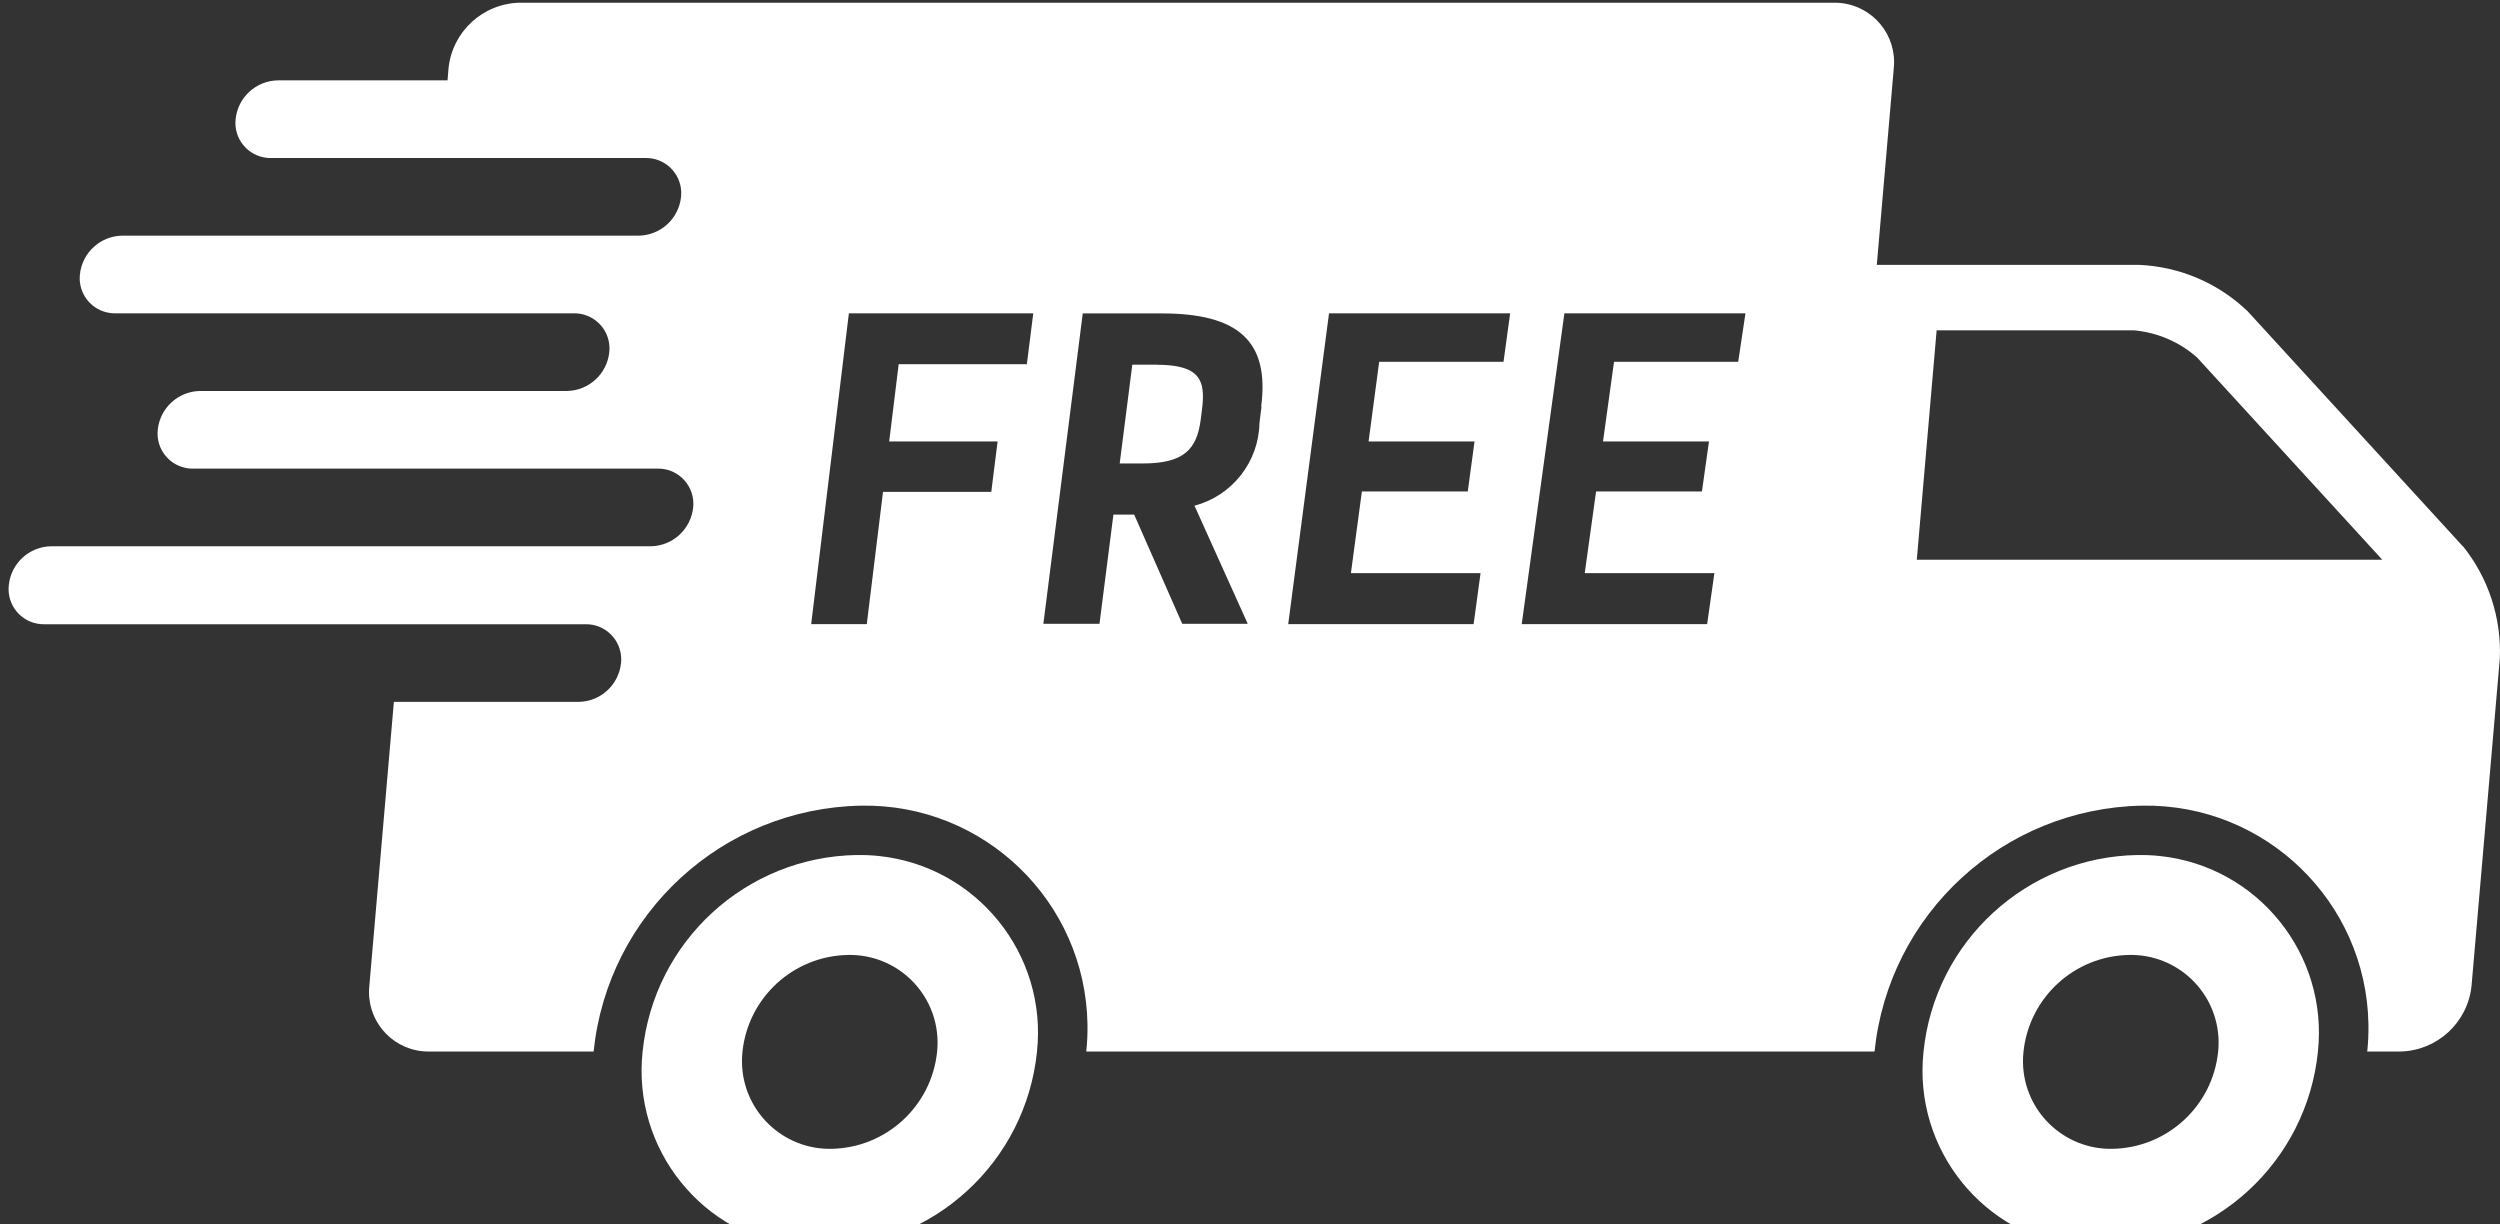
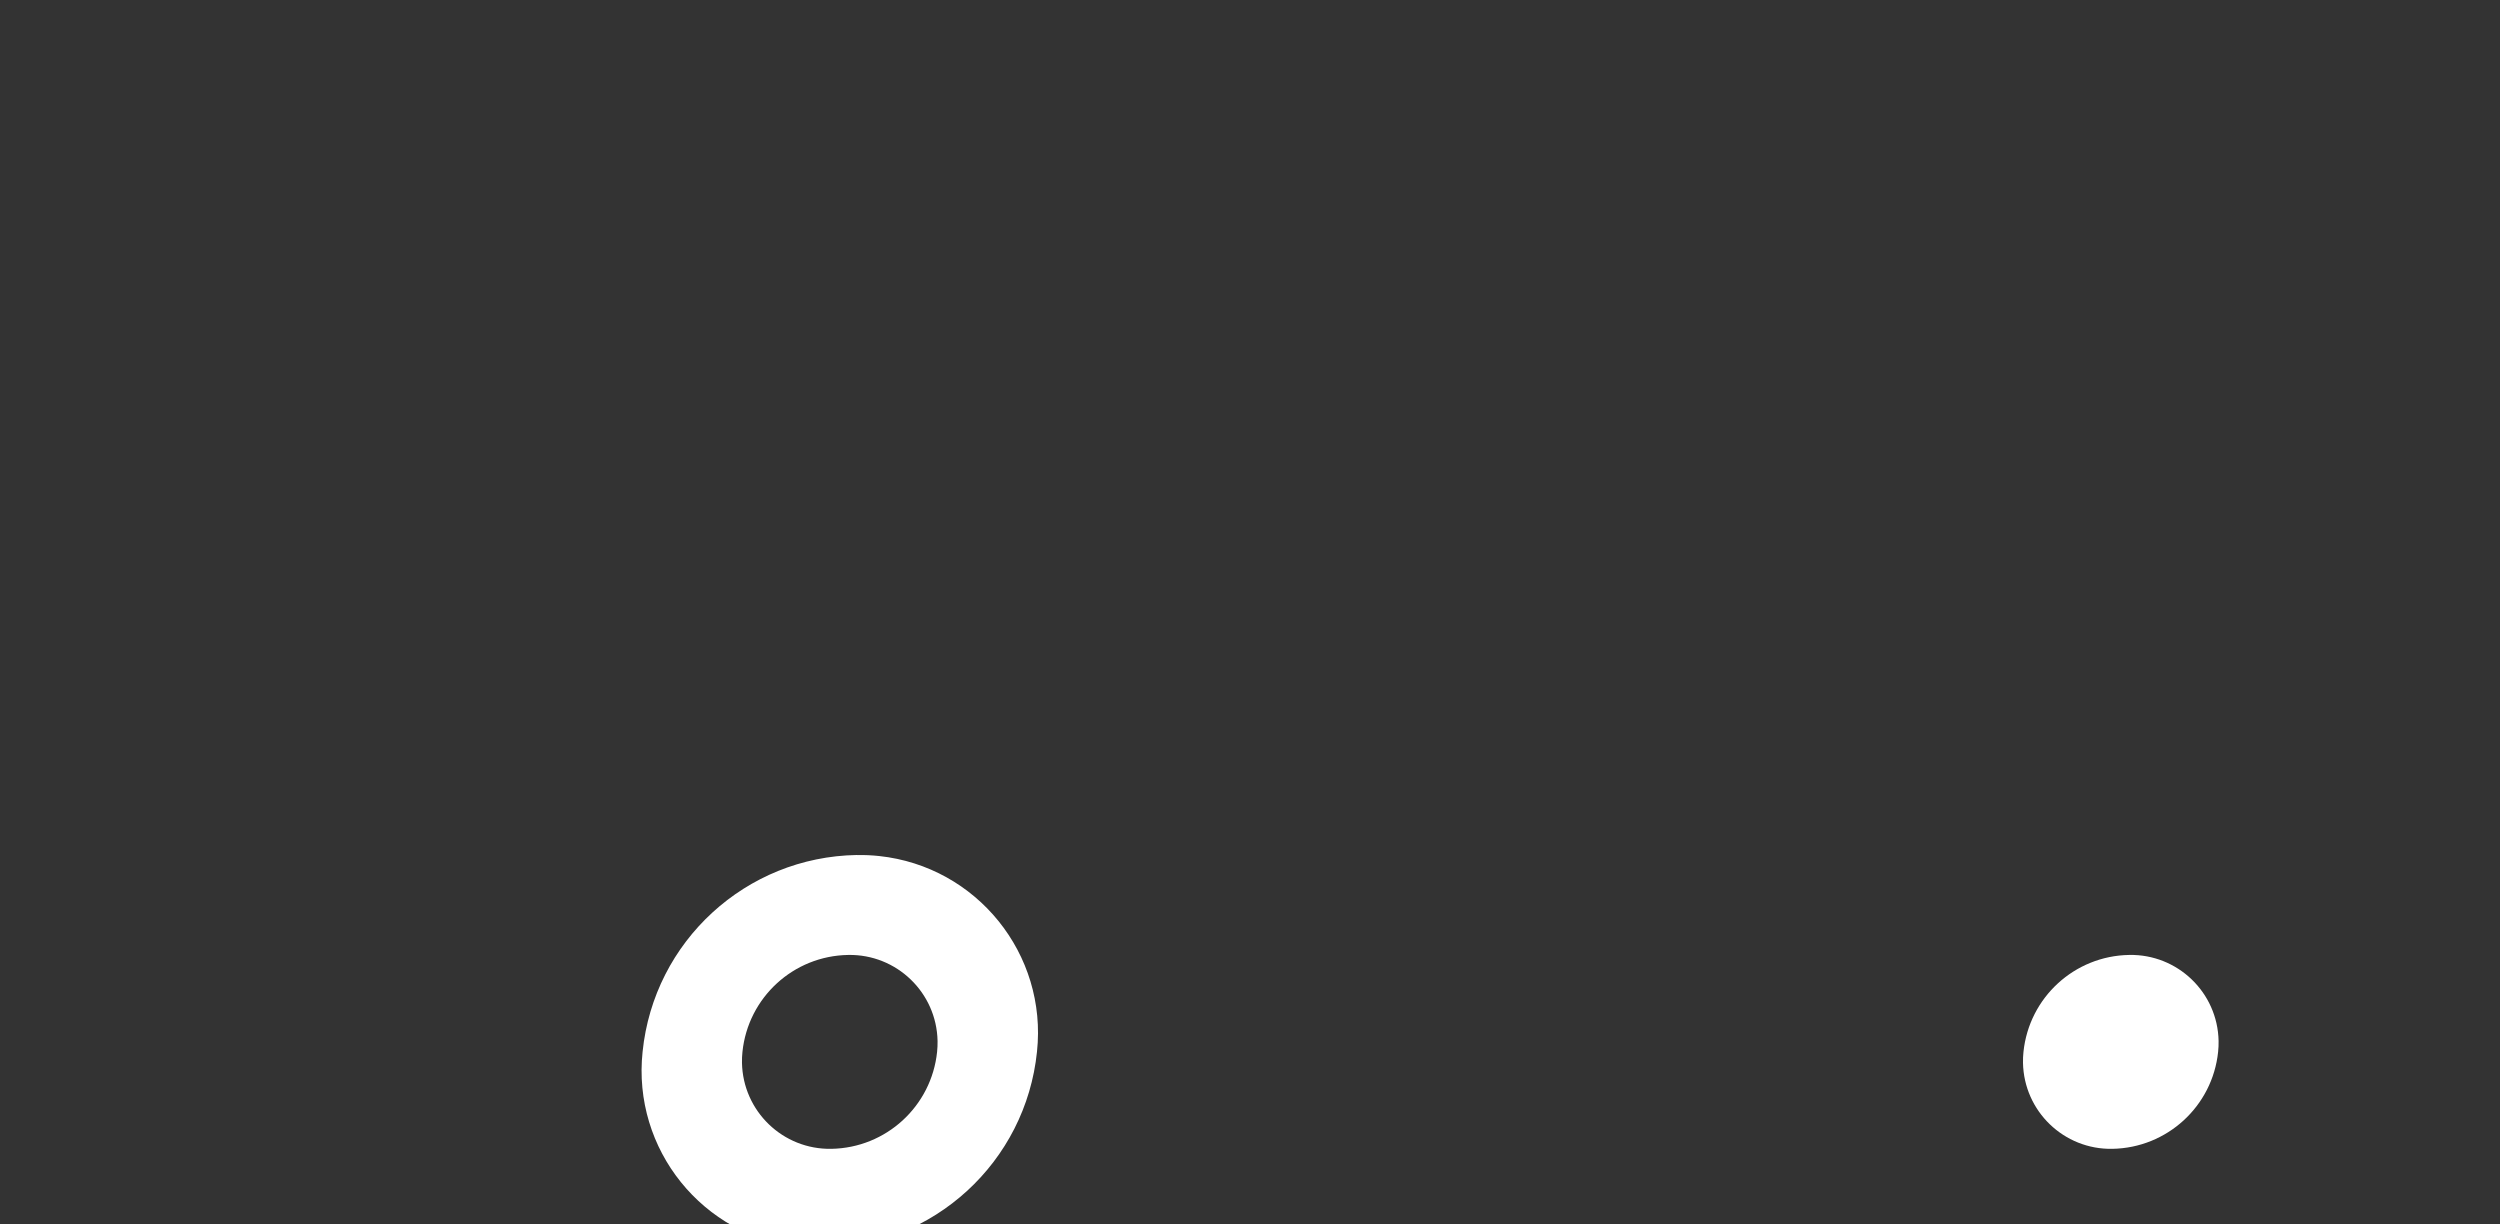
<svg xmlns="http://www.w3.org/2000/svg" id="_Ñëîé_1" data-name="Ñëîé 1" viewBox="0 0 644.898 315.868">
  <rect x="0" y="0" width="644.898" height="315.868" fill="#333333" stroke="none" />
  <defs>
    <style>
      .cls-1 {
        fill: #fff;
      }

      .cls-2 {
        fill: none;
      }

      .cls-3 {
        clip-path: url(#clippath);
      }
    </style>
    <clipPath id="clippath">
      <rect class="cls-2" width="644.898" height="315.868" />
    </clipPath>
  </defs>
  <g id="Group_1036" data-name="Group 1036">
    <g class="cls-3">
      <g id="Group_1035" data-name="Group 1035">
        <path id="Path_3719" data-name="Path 3719" class="cls-1" d="M221.042,220.556c-28.623.453-52.378,22.256-55.277,50.736-2.701,25.18,15.522,47.782,40.701,50.483,1.912.205,3.835.289,5.758.253,28.617-.459,52.366-22.251,55.277-50.723,2.701-25.18-15.522-47.782-40.701-50.483-1.912-.205-3.835-.289-5.758-.253M214.462,296.351c-12.5.236-22.825-9.705-23.061-22.205-.018-.935.023-1.871.121-2.801,1.445-14.039,13.158-24.781,27.27-25.007,12.5-.236,22.825,9.705,23.061,22.205.018.935-.023,1.871-.121,2.801-1.456,14.034-13.163,24.769-27.27,25.007" />
-         <path id="Path_3720" data-name="Path 3720" class="cls-1" d="M298.286,94.076h-6.199l-3.251,25.48h5.975c10.529,0,13.924-3.632,14.912-11.226l.342-2.698c.974-7.594-.513-11.542-11.78-11.542" />
-         <path id="Path_3721" data-name="Path 3721" class="cls-1" d="M635.317,140.93l-55.514-60.634c-7.543-7.238-17.459-11.489-27.902-11.964h-67.767l4.383-50.736c.866-8.424-5.261-15.954-13.684-16.82-.6-.062-1.203-.088-1.806-.079H134.126c-9.532.175-17.437,7.43-18.426,16.912l-.25,3.119h-43.761c-5.65.091-10.338,4.394-10.911,10.016-.532,4.973,3.068,9.435,8.04,9.967.389.042.781.058,1.172.049h96.485c5.007-.107,9.153,3.864,9.261,8.871.008.382-.008.764-.048,1.144-.579,5.618-5.263,9.919-10.911,10.016H31.521c-5.65.091-10.338,4.394-10.911,10.016-.532,4.973,3.068,9.435,8.04,9.967.389.042.781.058,1.173.049h118.135c5-.116,9.146,3.844,9.262,8.843.009.391-.007.783-.049,1.172-.579,5.618-5.263,9.919-10.911,10.016H51.605c-5.65.091-10.338,4.394-10.911,10.016-.532,4.973,3.068,9.435,8.04,9.967.389.042.781.058,1.172.049h119.688c5-.116,9.146,3.844,9.262,8.843.009.391-.007.783-.049,1.172-.579,5.618-5.263,9.919-10.911,10.016H13.201c-5.687.082-10.4,4.432-10.937,10.095-.532,4.973,3.068,9.435,8.04,9.967.389.042.781.058,1.172.049h139.509c5-.116,9.146,3.844,9.262,8.843.009.391-.007.783-.049,1.172-.573,5.621-5.261,9.925-10.911,10.016h-47.683l-6.331,73.281c-.873,8.423,5.247,15.959,13.67,16.832.605.063,1.213.089,1.821.08h42.366c3.65-35.556,33.28-62.785,69.017-63.424,31.679-.563,57.817,24.662,58.379,56.342.042,2.365-.062,4.73-.312,7.082h203.34c3.656-35.558,33.291-62.786,69.03-63.424,31.687-.555,57.824,24.683,58.378,56.37.041,2.355-.063,4.711-.311,7.054h8.476c9.529-.18,17.431-7.433,18.426-16.912l7.304-84.547c.414-10.456-2.96-20.709-9.502-28.876M264.882,93.957h-33.061l-2.448,19.926h27.968l-1.632,13.003h-27.928l-4.185,34.114h-14.346l9.726-80.178h47.565l-1.658,13.135ZM325.423,104.881l-.526,4.159c-.17,10.085-7.018,18.83-16.767,21.413l13.74,30.468h-16.899l-12.398-28.178h-5.357l-3.593,28.178h-14.477l10.16-80.073h20.4c19.597,0,27.849,7.068,25.625,24.019M387.847,93.326h-32.074l-2.738,20.558h27.336l-1.75,12.898h-27.309l-2.83,21.058h33.443l-1.79,13.161h-47.828l10.529-80.178h46.722l-1.711,12.503ZM448.388,93.326h-32.034l-2.843,20.558h27.336l-1.816,12.898h-27.309l-2.922,21.058h33.443l-1.869,13.161h-47.828l11.003-80.178h46.709l-1.869,12.503ZM494.452,144.431l5.12-59.225h50.842c6.053.528,11.777,2.982,16.333,7.002l47.788,52.184h-120.043l-.04.039Z" />
-         <path id="Path_3722" data-name="Path 3722" class="cls-1" d="M551.467,220.556c-28.623.454-52.376,22.257-55.276,50.736-2.701,25.18,15.521,47.782,40.701,50.483,1.912.205,3.835.289,5.758.253,28.618-.453,52.372-22.249,55.276-50.723,2.701-25.18-15.521-47.782-40.701-50.482-1.909-.205-3.827-.29-5.745-.254M544.899,296.351c-12.493.236-22.812-9.699-23.048-22.192-.018-.94.022-1.88.122-2.815,1.451-14.037,13.161-24.775,27.27-25.007,12.493-.244,22.818,9.685,23.063,22.177.018.945-.022,1.889-.122,2.829-1.462,14.035-13.174,24.77-27.283,25.007" />
+         <path id="Path_3722" data-name="Path 3722" class="cls-1" d="M551.467,220.556M544.899,296.351c-12.493.236-22.812-9.699-23.048-22.192-.018-.94.022-1.88.122-2.815,1.451-14.037,13.161-24.775,27.27-25.007,12.493-.244,22.818,9.685,23.063,22.177.018.945-.022,1.889-.122,2.829-1.462,14.035-13.174,24.77-27.283,25.007" />
      </g>
    </g>
  </g>
</svg>